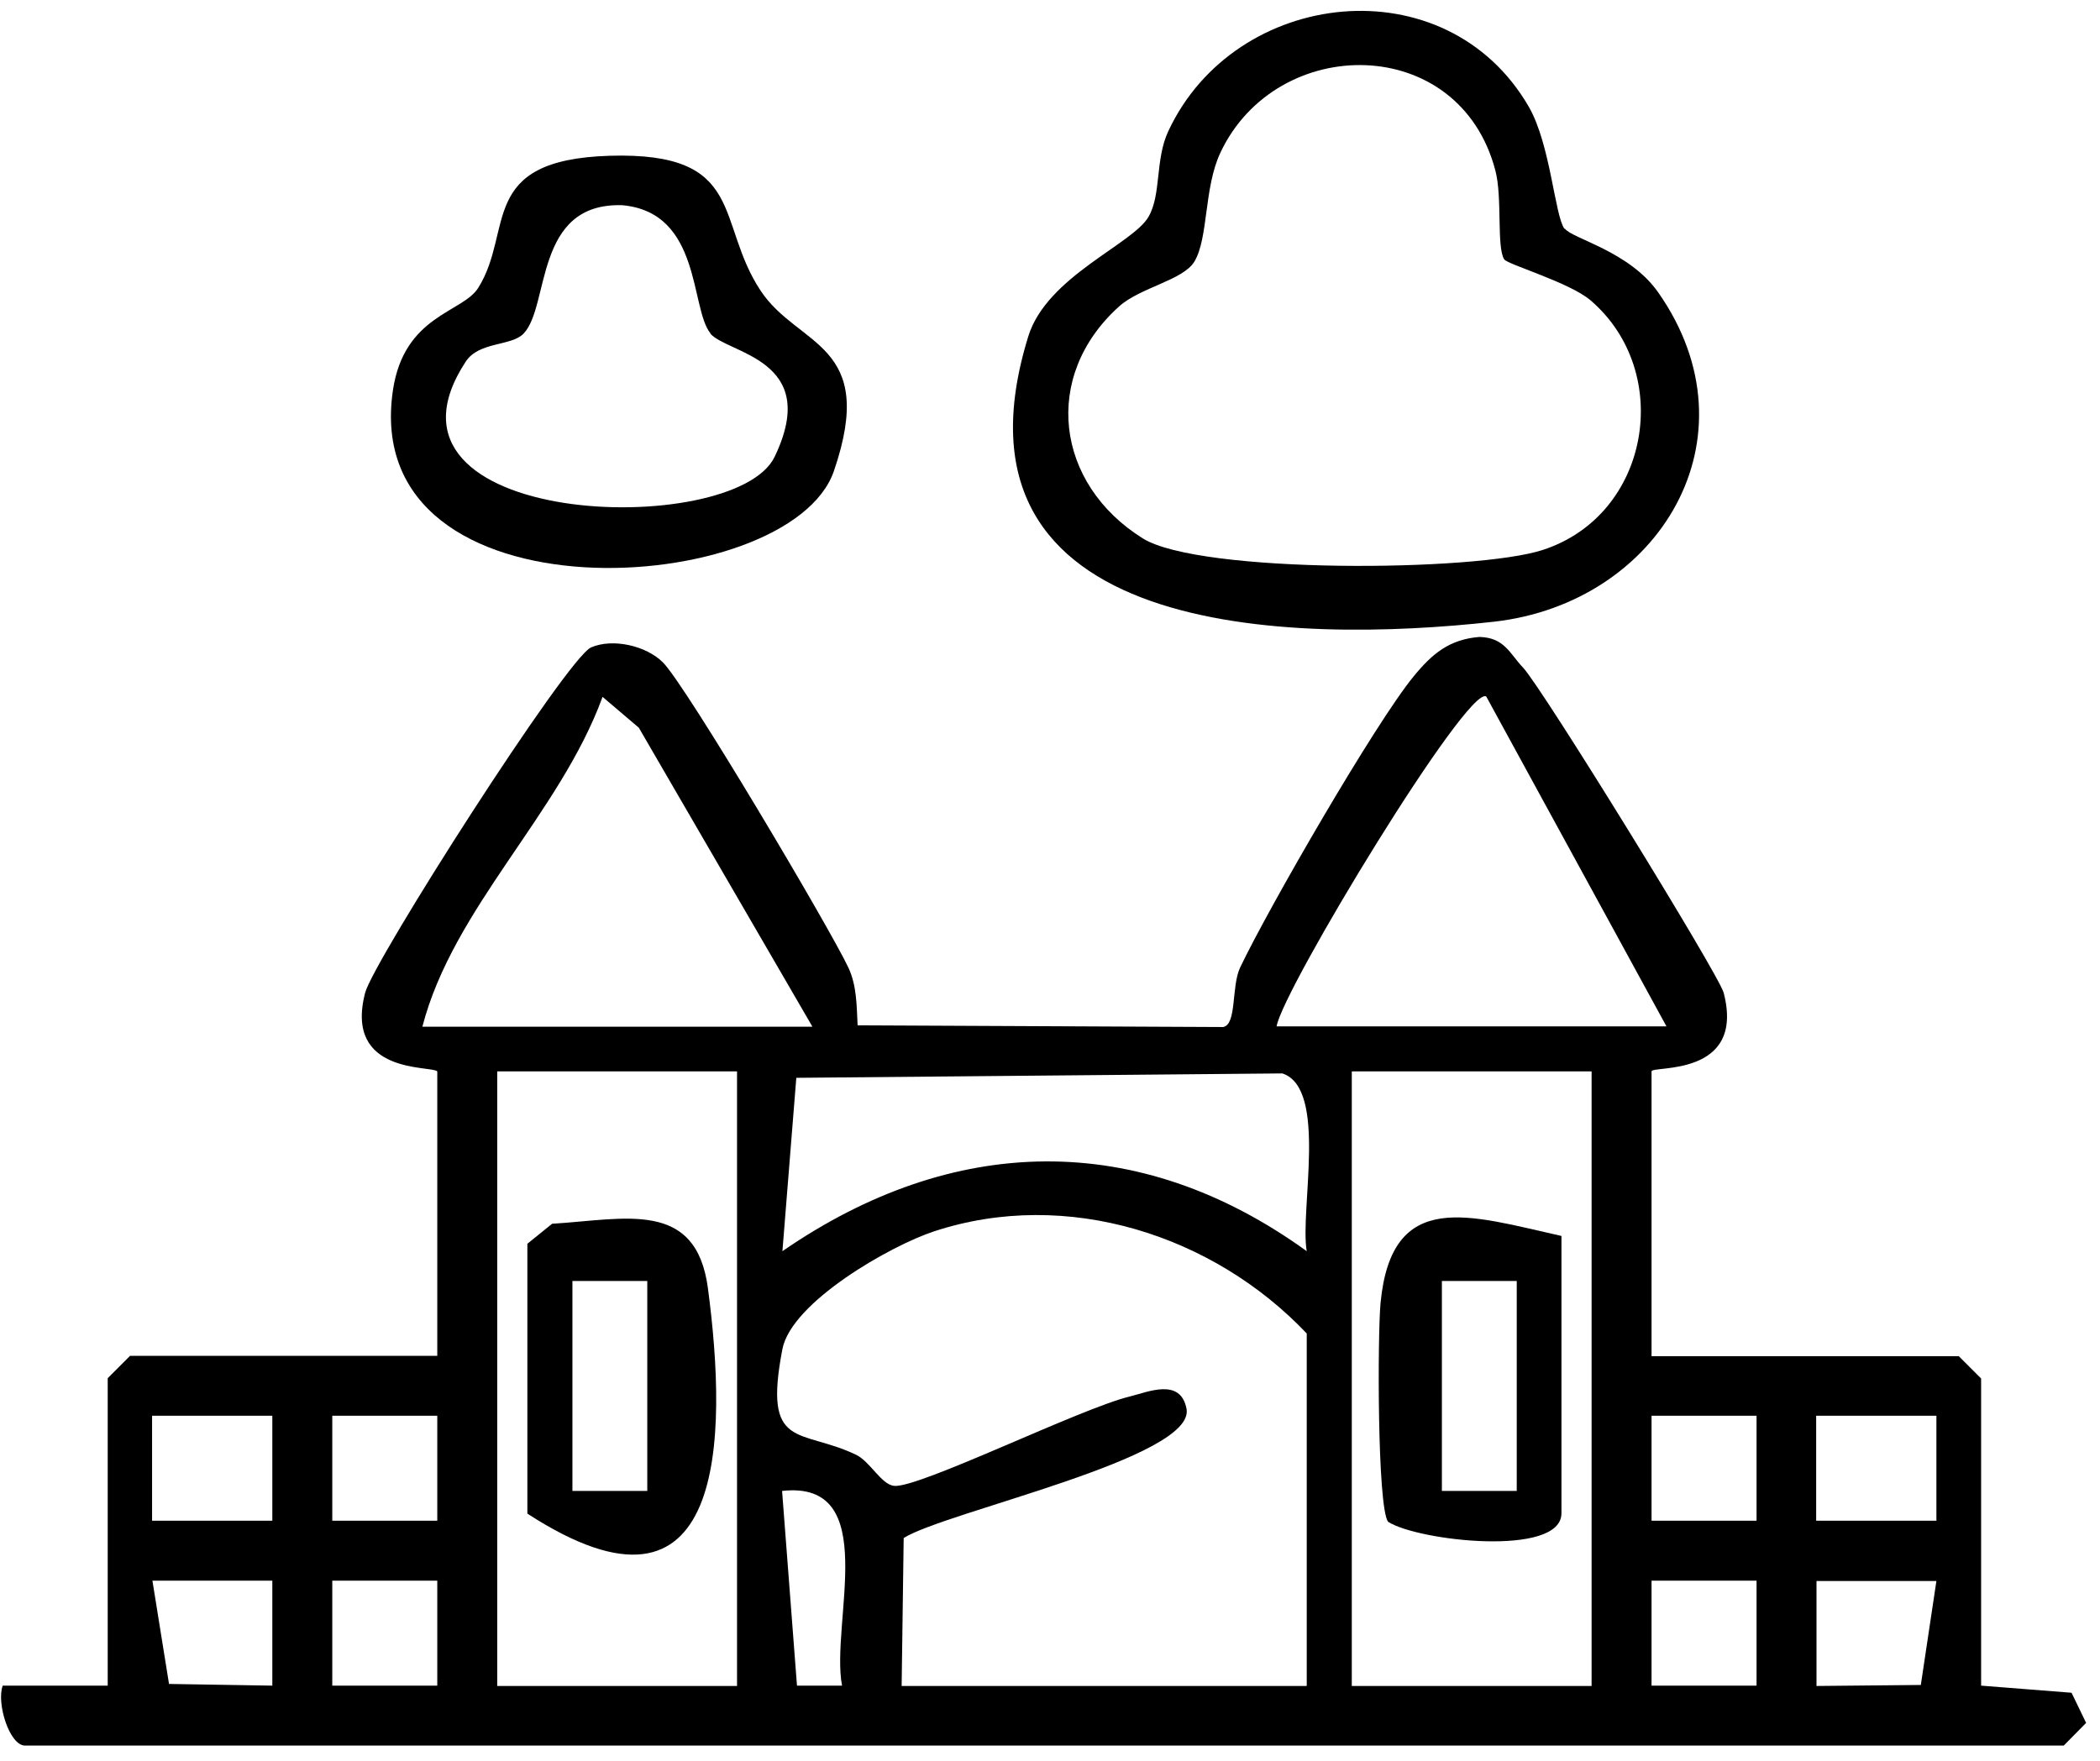
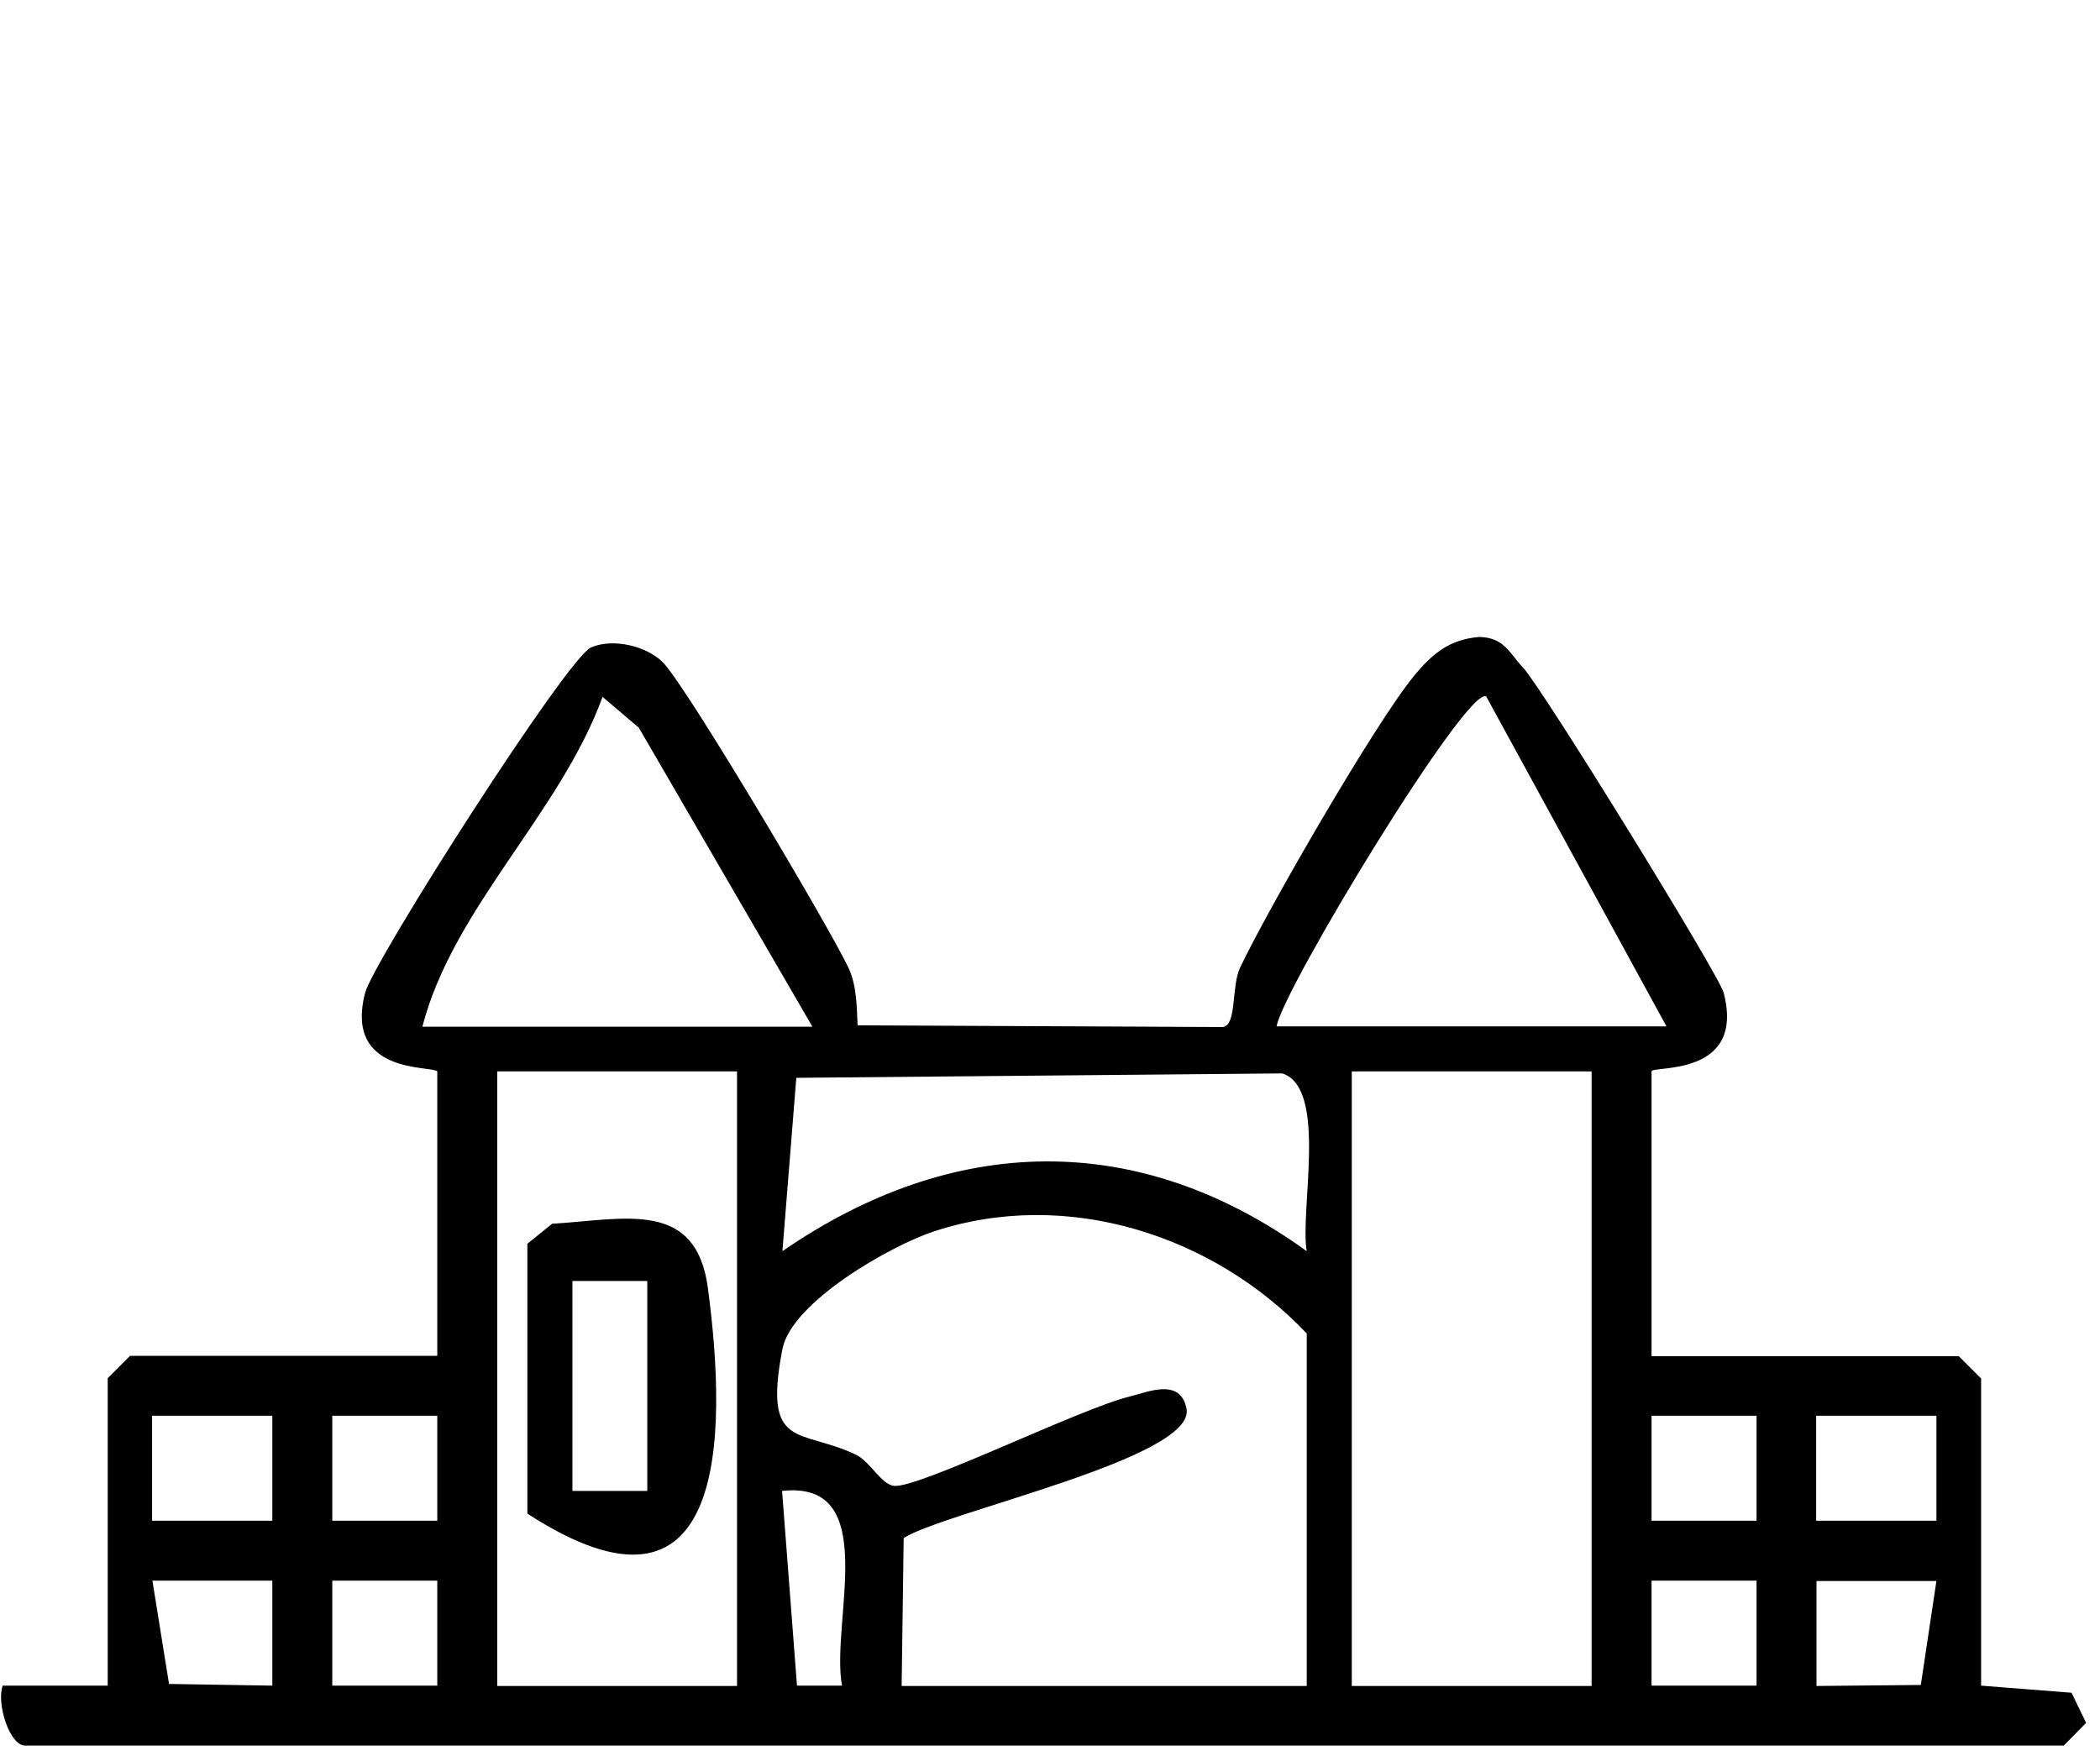
<svg xmlns="http://www.w3.org/2000/svg" width="62" height="52" viewBox="0 0 62 52" fill="none">
  <path d="M12.91 31.64C12.75 31.46 10.15 31.75 10.78 29.32C11.02 28.39 16.73 19.44 17.45 19.12C18.09 18.84 19.08 19.07 19.57 19.56C20.24 20.22 24.49 27.39 25.05 28.58C25.3 29.12 25.29 29.71 25.32 30.28L36.11 30.33C36.52 30.26 36.35 29.14 36.61 28.58C37.43 26.85 40.61 21.34 41.74 19.97C42.28 19.31 42.79 18.88 43.68 18.81C44.42 18.83 44.57 19.3 44.97 19.72C45.52 20.3 50.75 28.78 50.89 29.32C51.54 31.83 48.76 31.46 48.76 31.64V40.05H57.83L58.49 40.71V49.78L61.16 49.99L61.59 50.88L60.93 51.55H0.74C0.28 51.55 -0.11 50.3 0.08 49.78H3.18V40.7L3.84 40.04H12.91V31.63V31.64ZM23.98 30.31L18.86 21.49L17.79 20.58C16.53 24.03 13.38 26.81 12.47 30.32H23.98V30.31ZM49.2 30.31L43.88 20.57C43.34 20.2 37.87 29.22 37.69 30.31H49.2ZM21.76 31.64H14.68V49.79H21.76V31.64ZM38.58 36.95C38.37 35.75 39.21 32.14 37.86 31.7L23.51 31.83L23.1 36.95C28.13 33.48 33.6 33.35 38.58 36.95ZM46.99 31.64H39.91V49.79H46.99V31.64ZM38.58 49.78V39.38C35.82 36.47 31.5 35.08 27.59 36.36C26.3 36.78 23.37 38.45 23.1 39.84C22.52 42.85 23.62 42.17 25.27 42.96C25.69 43.16 26.01 43.83 26.39 43.88C27.1 43.97 31.9 41.59 33.36 41.24C33.89 41.11 34.85 40.68 35.03 41.6C35.32 43.05 27.92 44.64 26.68 45.42L26.62 49.79H38.57L38.58 49.78ZM8.04 41.81H4.49V44.91H8.04V41.81ZM12.91 41.81H9.81V44.91H12.91V41.81ZM51.86 41.81H48.76V44.91H51.86V41.81ZM57.17 41.81H53.62V44.91H57.17V41.81ZM24.86 49.78C24.51 47.93 26.05 43.7 23.09 44.03L23.53 49.78H24.85H24.86ZM8.04 46.68H4.5L4.99 49.73L8.04 49.78V46.68ZM12.91 46.68H9.81V49.78H12.91V46.68ZM51.86 46.68H48.76V49.78H51.86V46.68ZM57.17 46.69H53.63V49.79L56.71 49.76L57.17 46.69Z" fill="black" />
-   <path d="M46.2 6.75C46.41 7.05 48.1 7.41 48.96 8.64C51.96 12.93 48.98 17.81 44.11 18.36C38.19 19.02 27.59 18.88 30.36 9.93C30.91 8.16 33.45 7.21 33.91 6.4C34.29 5.74 34.1 4.72 34.49 3.88C36.46 -0.36 42.7 -1.07 45.14 3.16C45.78 4.28 45.9 6.36 46.19 6.76L46.2 6.75ZM44.41 7.66C44.18 7.29 44.36 5.84 44.15 5.04C43.09 0.97 37.69 0.98 36.03 4.51C35.54 5.55 35.68 7.04 35.26 7.73C34.92 8.28 33.66 8.49 33.04 9.05C30.75 11.11 31.16 14.29 33.74 15.9C35.42 16.95 43.57 16.89 45.55 16.24C48.72 15.21 49.43 10.99 46.96 8.87C46.34 8.34 44.51 7.81 44.41 7.66Z" fill="black" />
-   <path d="M14.12 8.5C15.18 6.81 14.08 4.72 18 4.6C22.06 4.48 21.11 6.56 22.46 8.59C23.57 10.26 25.92 10.12 24.62 13.91C23.32 17.7 10.58 18.49 11.6 11.53C11.93 9.3 13.66 9.24 14.12 8.5ZM20.98 9.85C20.37 9.12 20.72 6.27 18.37 6.06C15.76 5.98 16.24 9.03 15.46 9.85C15.1 10.23 14.14 10.08 13.75 10.68C10.52 15.6 21.69 15.95 22.87 13.49C24.26 10.6 21.48 10.45 20.97 9.85H20.98Z" fill="black" />
-   <path d="M46.1 36.5V44.69C46.1 45.99 41.86 45.51 40.98 44.94C40.66 44.48 40.67 39.42 40.76 38.47C41.09 35.07 43.4 35.9 46.1 36.5ZM44.78 37.83H42.57V44.03H44.78V37.83Z" fill="black" />
  <path d="M15.57 36.73L16.3 36.14C18.45 36.01 20.55 35.41 20.9 38.04C21.49 42.48 21.46 48.52 15.57 44.7V36.73ZM19.11 37.83H16.9V44.03H19.11V37.83Z" fill="black" />
</svg>